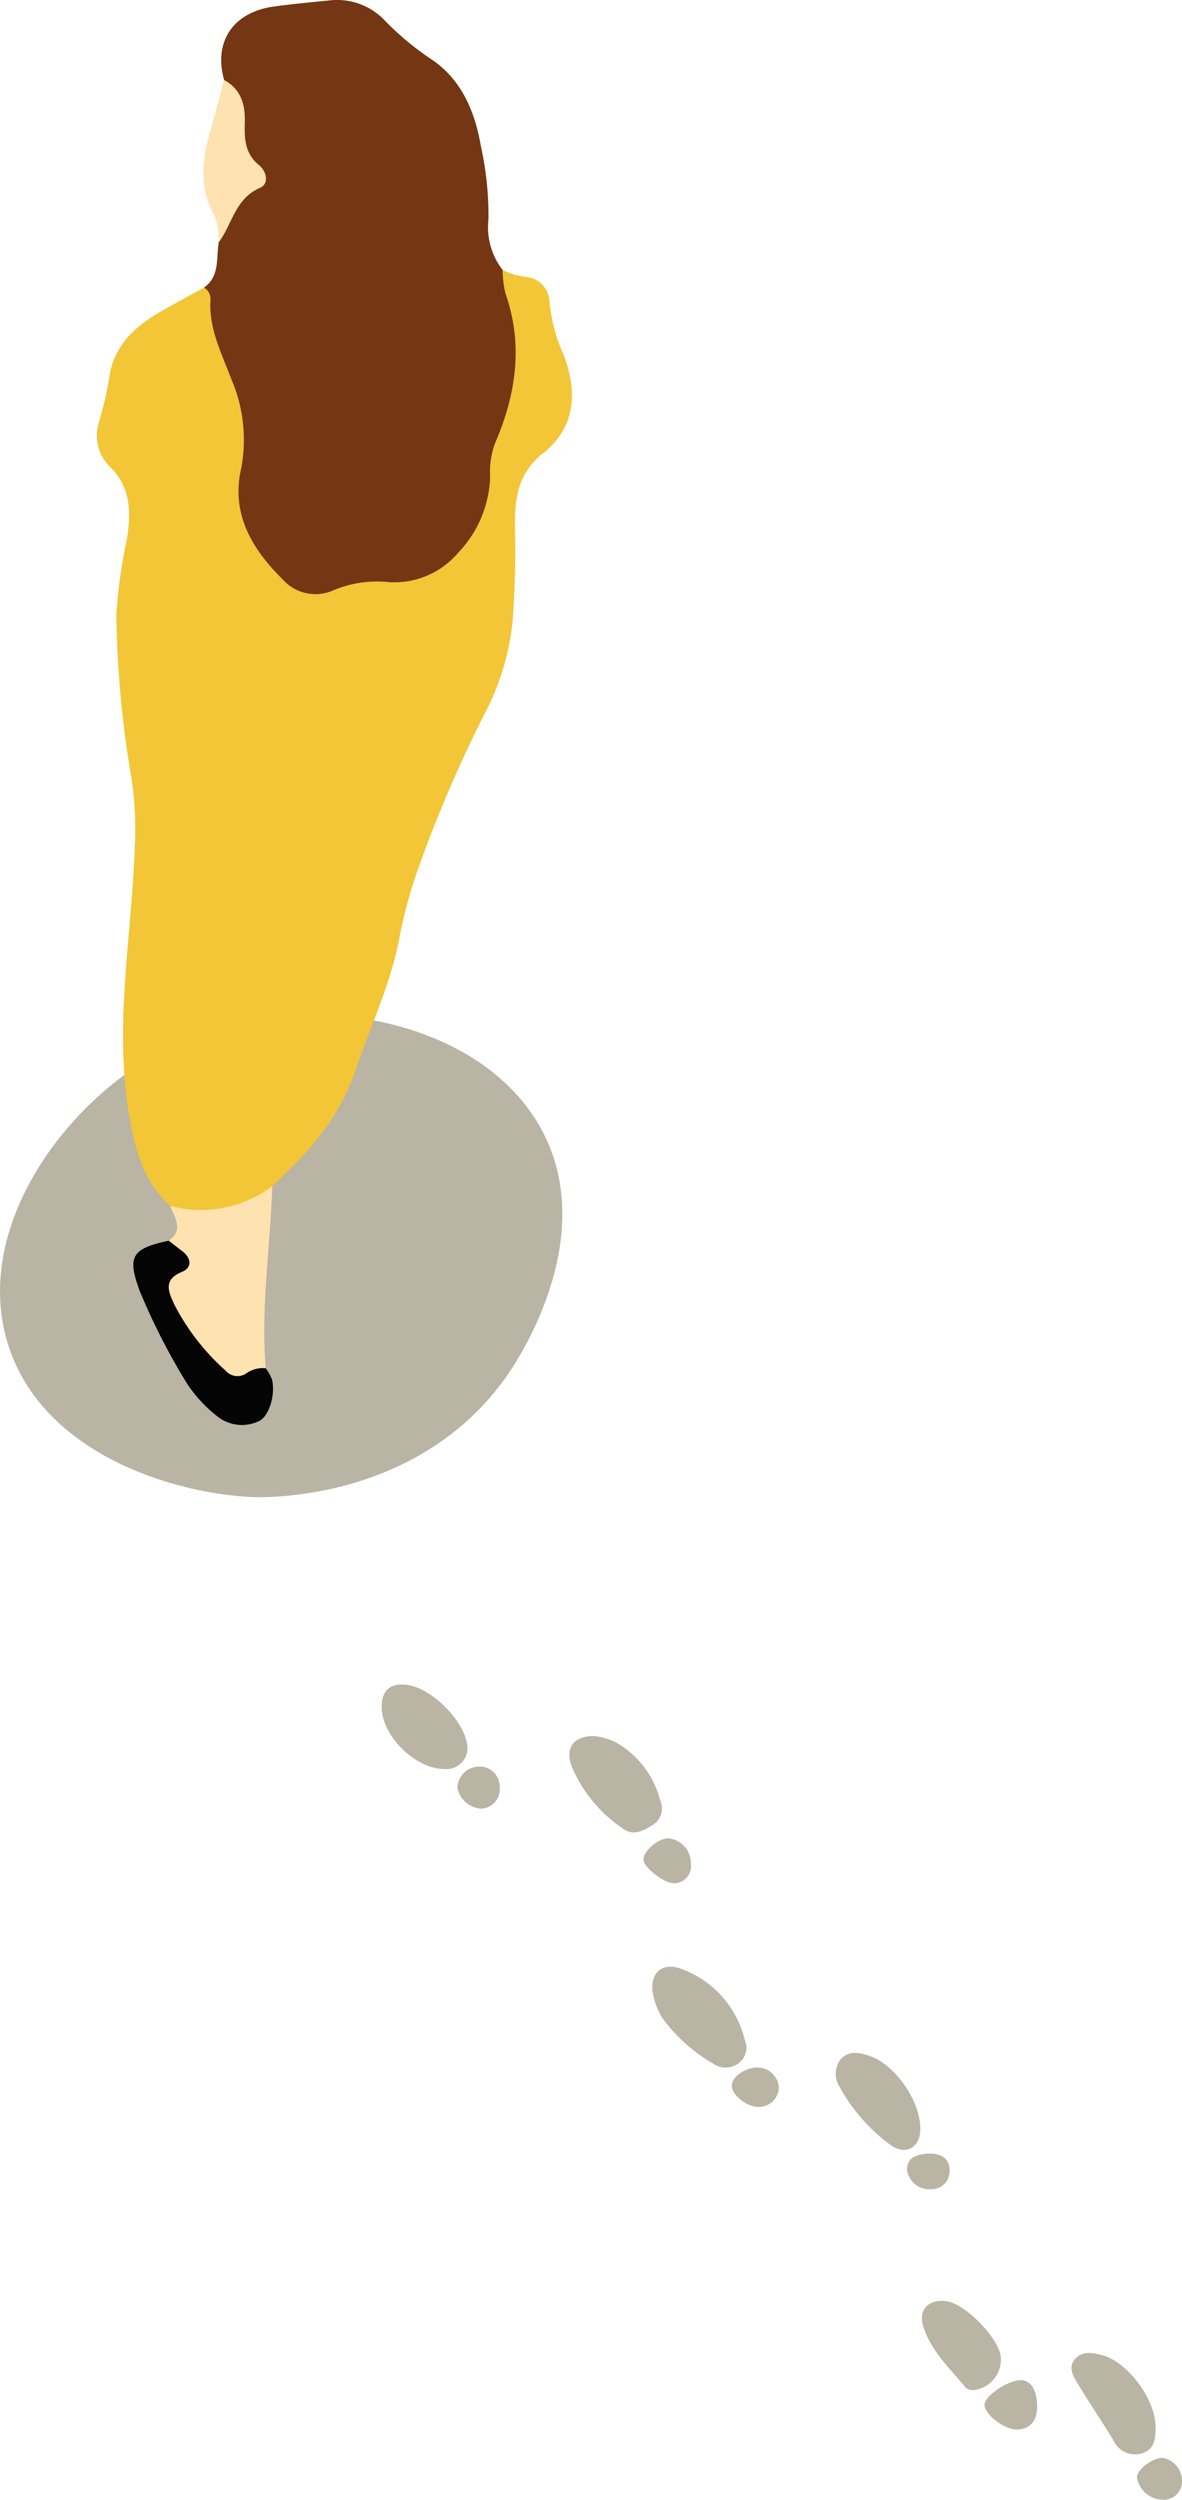
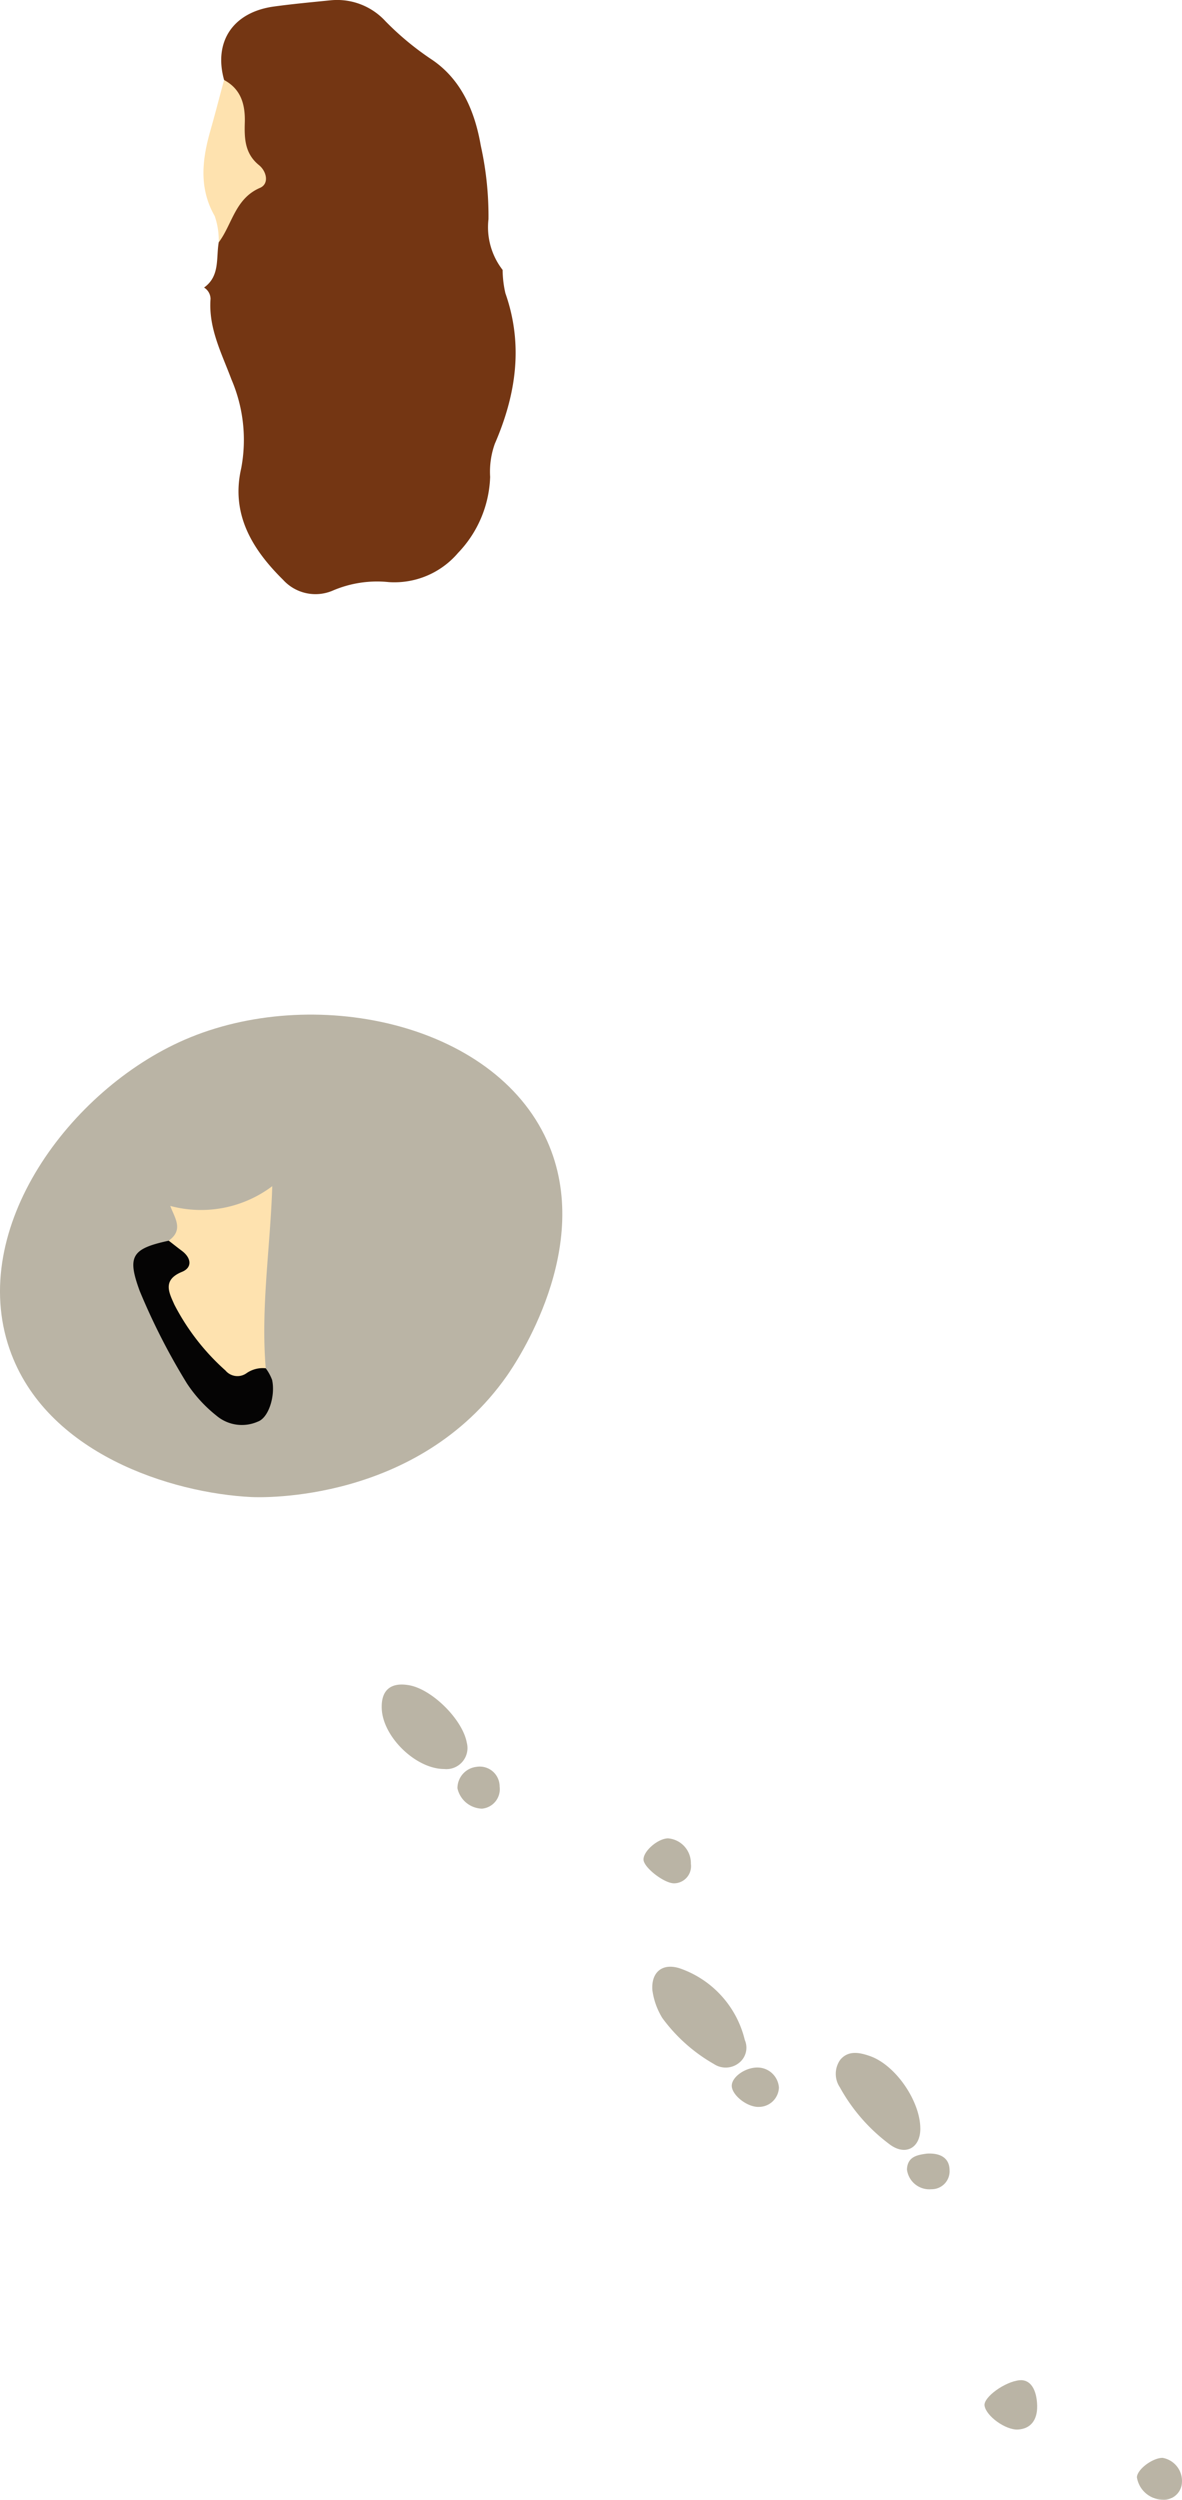
<svg xmlns="http://www.w3.org/2000/svg" width="112.051" height="236.809" viewBox="0 0 112.051 236.809">
  <defs>
    <clipPath id="clip-path">
      <rect id="長方形_2190" data-name="長方形 2190" width="54.218" height="141.837" fill="none" />
    </clipPath>
  </defs>
  <g id="グループ_301" data-name="グループ 301" transform="translate(-1461.815 -1342)">
    <g id="グループ_245" data-name="グループ 245" transform="translate(1498 1501.581)">
      <path id="パス_178" data-name="パス 178" d="M35.717,163.289a6.74,6.74,0,0,0,.935,2.561,15.665,15.665,0,0,0,4.887,4.353,2.02,2.02,0,0,0,2.325-.065,1.831,1.831,0,0,0,.6-2.219,9.535,9.535,0,0,0-5.964-6.71c-1.81-.689-2.96.274-2.788,2.08" transform="translate(-10.046 -134.254)" fill="#bab4a5" />
-       <path id="パス_179" data-name="パス 179" d="M44.91,142.1c-1.926.028-2.709,1.121-2.07,2.885a13.39,13.39,0,0,0,4.825,5.865c.971.753,1.92.264,2.8-.289a1.85,1.85,0,0,0,.752-2.4A8.806,8.806,0,0,0,47.2,142.8a5.88,5.88,0,0,0-2.292-.7" transform="translate(-24.831 -137.225)" fill="#bab4a5" />
-       <path id="パス_180" data-name="パス 180" d="M10.131,199.522c0-2.513-2.651-6.089-5.041-6.709-.887-.23-1.9-.448-2.595.377-.659.777-.17,1.6.256,2.3,1.1,1.816,2.3,3.576,3.4,5.394a2.245,2.245,0,0,0,2.8,1.194c1.156-.392,1.2-1.51,1.187-2.56" transform="translate(63.218 -129.28)" fill="#bab4a5" />
      <path id="パス_181" data-name="パス 181" d="M58.547,140.184c.118,2.686,3.244,5.7,5.912,5.706a2,2,0,0,0,2.149-2.5c-.4-2.183-3.272-5.041-5.452-5.434-1.766-.318-2.686.468-2.609,2.227" transform="translate(-58.543 -137.888)" fill="#bab4a5" />
      <path id="パス_182" data-name="パス 182" d="M29.451,175.228c0-2.617-2.342-6.039-4.779-6.89-.972-.339-2.045-.566-2.812.352a2.3,2.3,0,0,0-.036,2.612,16.889,16.889,0,0,0,4.646,5.347c1.551,1.217,2.981.4,2.981-1.421" transform="translate(21.609 -133.144)" fill="#bab4a5" />
-       <path id="パス_183" data-name="パス 183" d="M19.607,196.806a2.918,2.918,0,0,0,2.684-3.279c-.312-1.786-3.276-4.813-5.023-5.13-1.716-.312-2.816.708-2.325,2.318.715,2.351,2.529,4,4.033,5.841.148.181.493.2.631.25" transform="translate(36.384 -129.951)" fill="#bab4a5" />
      <path id="パス_184" data-name="パス 184" d="M16.855,197.225c-.045-1.58-.676-2.484-1.669-2.391-1.386.13-3.431,1.609-3.32,2.4.139,1,2.013,2.34,3.172,2.271,1.2-.072,1.856-.9,1.817-2.283" transform="translate(45.281 -128.93)" fill="#bab4a5" />
      <path id="パス_185" data-name="パス 185" d="M40.226,152.493c.022.752,1.957,2.251,2.9,2.246a1.622,1.622,0,0,0,1.591-1.846,2.358,2.358,0,0,0-2.165-2.415c-.971.017-2.348,1.212-2.326,2.015" transform="translate(-15.408 -135.908)" fill="#bab4a5" />
      <path id="パス_186" data-name="パス 186" d="M2.433,201.188c-.959,0-2.412,1.1-2.433,1.841a2.516,2.516,0,0,0,2.441,2.124,1.712,1.712,0,0,0,1.829-1.639,2.222,2.222,0,0,0-1.837-2.326" transform="translate(71.591 -127.93)" fill="#bab4a5" />
      <path id="パス_187" data-name="パス 187" d="M35.517,172.966a1.9,1.9,0,0,0,1.971-1.827,2.041,2.041,0,0,0-1.949-1.9c-1.132-.053-2.442.807-2.519,1.654-.08.868,1.361,2.066,2.5,2.077" transform="translate(0.167 -132.957)" fill="#bab4a5" />
      <path id="パス_188" data-name="パス 188" d="M55.893,146.663a2.455,2.455,0,0,0,2.319,1.926,1.853,1.853,0,0,0,1.679-2.091,1.885,1.885,0,0,0-2.191-1.871,2.036,2.036,0,0,0-1.808,2.037" transform="translate(-48.712 -136.831)" fill="#bab4a5" />
      <path id="パス_189" data-name="パス 189" d="M20.919,176.287c-.875.12-1.829.267-1.879,1.5a2.136,2.136,0,0,0,2.318,1.871,1.7,1.7,0,0,0,1.723-1.781c0-1.1-.771-1.675-2.162-1.591" transform="translate(30.752 -131.849)" fill="#bab4a5" />
    </g>
    <g id="グループ_244" data-name="グループ 244" transform="translate(1461.815 1342)">
      <g id="グループ_243" data-name="グループ 243" transform="translate(0 0)" clip-path="url(#clip-path)">
        <path id="パス_193" data-name="パス 193" d="M.909,103.415c-3.974-11.468,5.722-24.572,16.559-29.3,12.093-5.273,29.313-1.73,34.392,9.554,4.538,10.078-2.971,21.082-3.821,22.291-8.439,11.99-23.229,11.512-24.2,11.464-7.592-.375-19.5-4.11-22.929-14.011" transform="translate(0 24.396)" fill="#bab4a5" />
-         <path id="パス_194" data-name="パス 194" d="M45.312,19.08a6.65,6.65,0,0,0,2.4.69,2.417,2.417,0,0,1,2.036,2.207A15.6,15.6,0,0,0,51.131,27.2c1.3,3.542,1.079,6.825-2.009,9.27-2.328,1.841-2.653,4.165-2.643,6.815a86.936,86.936,0,0,1-.24,9.279,24.1,24.1,0,0,1-2.461,8.228,124.064,124.064,0,0,0-6.571,15.291,44.889,44.889,0,0,0-1.659,6.15c-.8,4.4-2.753,8.451-4.176,12.655-1.567,4.629-4.528,7.859-7.9,10.987-2.607,3.348-5.923,3.99-9.665,1.872-2.4-2.184-3.239-4.892-3.823-8.124-1.577-8.707.151-17.245.457-25.853a32.53,32.53,0,0,0-.288-6.386A99.383,99.383,0,0,1,8.69,51.8a48.509,48.509,0,0,1,1.019-7.293c.381-2.523.354-4.873-1.666-6.828a4.092,4.092,0,0,1-1-4.167,35.218,35.218,0,0,0,.947-4.057c.39-3.084,2.328-4.93,4.818-6.379,1.384-.8,2.8-1.549,4.205-2.322a1.086,1.086,0,0,1,1.162.9c.921,5.937,4.515,11.316,3.176,17.78-.662,3.194,1.4,5.934,3.664,8.184a3.352,3.352,0,0,0,3.254,1.013c2.7-.815,5.5-.7,8.224-1.166a7.378,7.378,0,0,0,6.128-6.281c.635-3.475,1.7-6.808,2.47-10.229a15.621,15.621,0,0,0-.158-8.861,2.705,2.705,0,0,1,.378-3.013" transform="translate(2.336 6.49)" fill="#f2c636" />
        <path id="パス_195" data-name="パス 195" d="M42.737,25.57A10.045,10.045,0,0,0,43,27.78c1.726,4.912,1,9.644-1.006,14.267a7.861,7.861,0,0,0-.44,3.133,10.9,10.9,0,0,1-3.045,7.2,7.924,7.924,0,0,1-6.552,2.766,10.66,10.66,0,0,0-5.3.793,4.149,4.149,0,0,1-4.732-1.012c-2.9-2.861-4.971-6.2-3.972-10.554a14.489,14.489,0,0,0-.922-8.423c-.933-2.5-2.194-4.861-1.982-7.646a1.286,1.286,0,0,0-.615-1.063c1.524-1.086,1.13-2.792,1.391-4.284.536-1.9.725-3.96,2.56-5.251a1.081,1.081,0,0,0,.383-1.419c-1.844-2.628-.729-6.064-2.435-8.711-1.009-3.608.82-6.422,4.729-6.959,1.784-.244,3.586-.409,5.379-.59a6.225,6.225,0,0,1,5.2,1.994A27.211,27.211,0,0,0,36.06,5.669c2.8,1.906,4.054,4.932,4.606,8.125a30.762,30.762,0,0,1,.73,6.97,6.607,6.607,0,0,0,1.34,4.806" transform="translate(4.911 0)" fill="#743613" />
        <path id="パス_196" data-name="パス 196" d="M12.157,85.72a11.233,11.233,0,0,0,9.665-1.872c-.18,5.751-1.1,11.473-.62,17.248a2.813,2.813,0,0,1-3.056,1.228c-3.034-.446-7.268-6.974-6.268-9.924A6.7,6.7,0,0,0,12,89.012c1.463-1.032.559-2.174.153-3.291" transform="translate(3.989 28.521)" fill="#fee2af" />
        <path id="パス_197" data-name="パス 197" d="M12.785,87.7c.415.32.824.647,1.245.961.9.67,1.014,1.585.013,1.994-1.894.773-1.214,1.993-.72,3.108A21.639,21.639,0,0,0,18.166,100a1.477,1.477,0,0,0,2.016.241,2.7,2.7,0,0,1,1.8-.453,4.419,4.419,0,0,1,.607,1.108c.324,1.506-.331,3.589-1.354,3.945a3.732,3.732,0,0,1-3.923-.563,13.117,13.117,0,0,1-2.793-3.043,61.6,61.6,0,0,1-4.487-8.779c-1.2-3.277-.76-3.994,2.753-4.752" transform="translate(3.208 29.831)" fill="#050404" />
        <path id="パス_198" data-name="パス 198" d="M16.349,5.657c1.624.87,2.01,2.353,1.962,4.027-.046,1.513,0,2.942,1.339,4.031.745.6.986,1.78.1,2.159-2.363,1.017-2.625,3.443-3.911,5.162a6.989,6.989,0,0,0-.381-2.493c-1.489-2.595-1.207-5.277-.436-8,.462-1.624.884-3.259,1.324-4.89" transform="translate(4.896 1.924)" fill="#fee2af" />
      </g>
    </g>
  </g>
</svg>